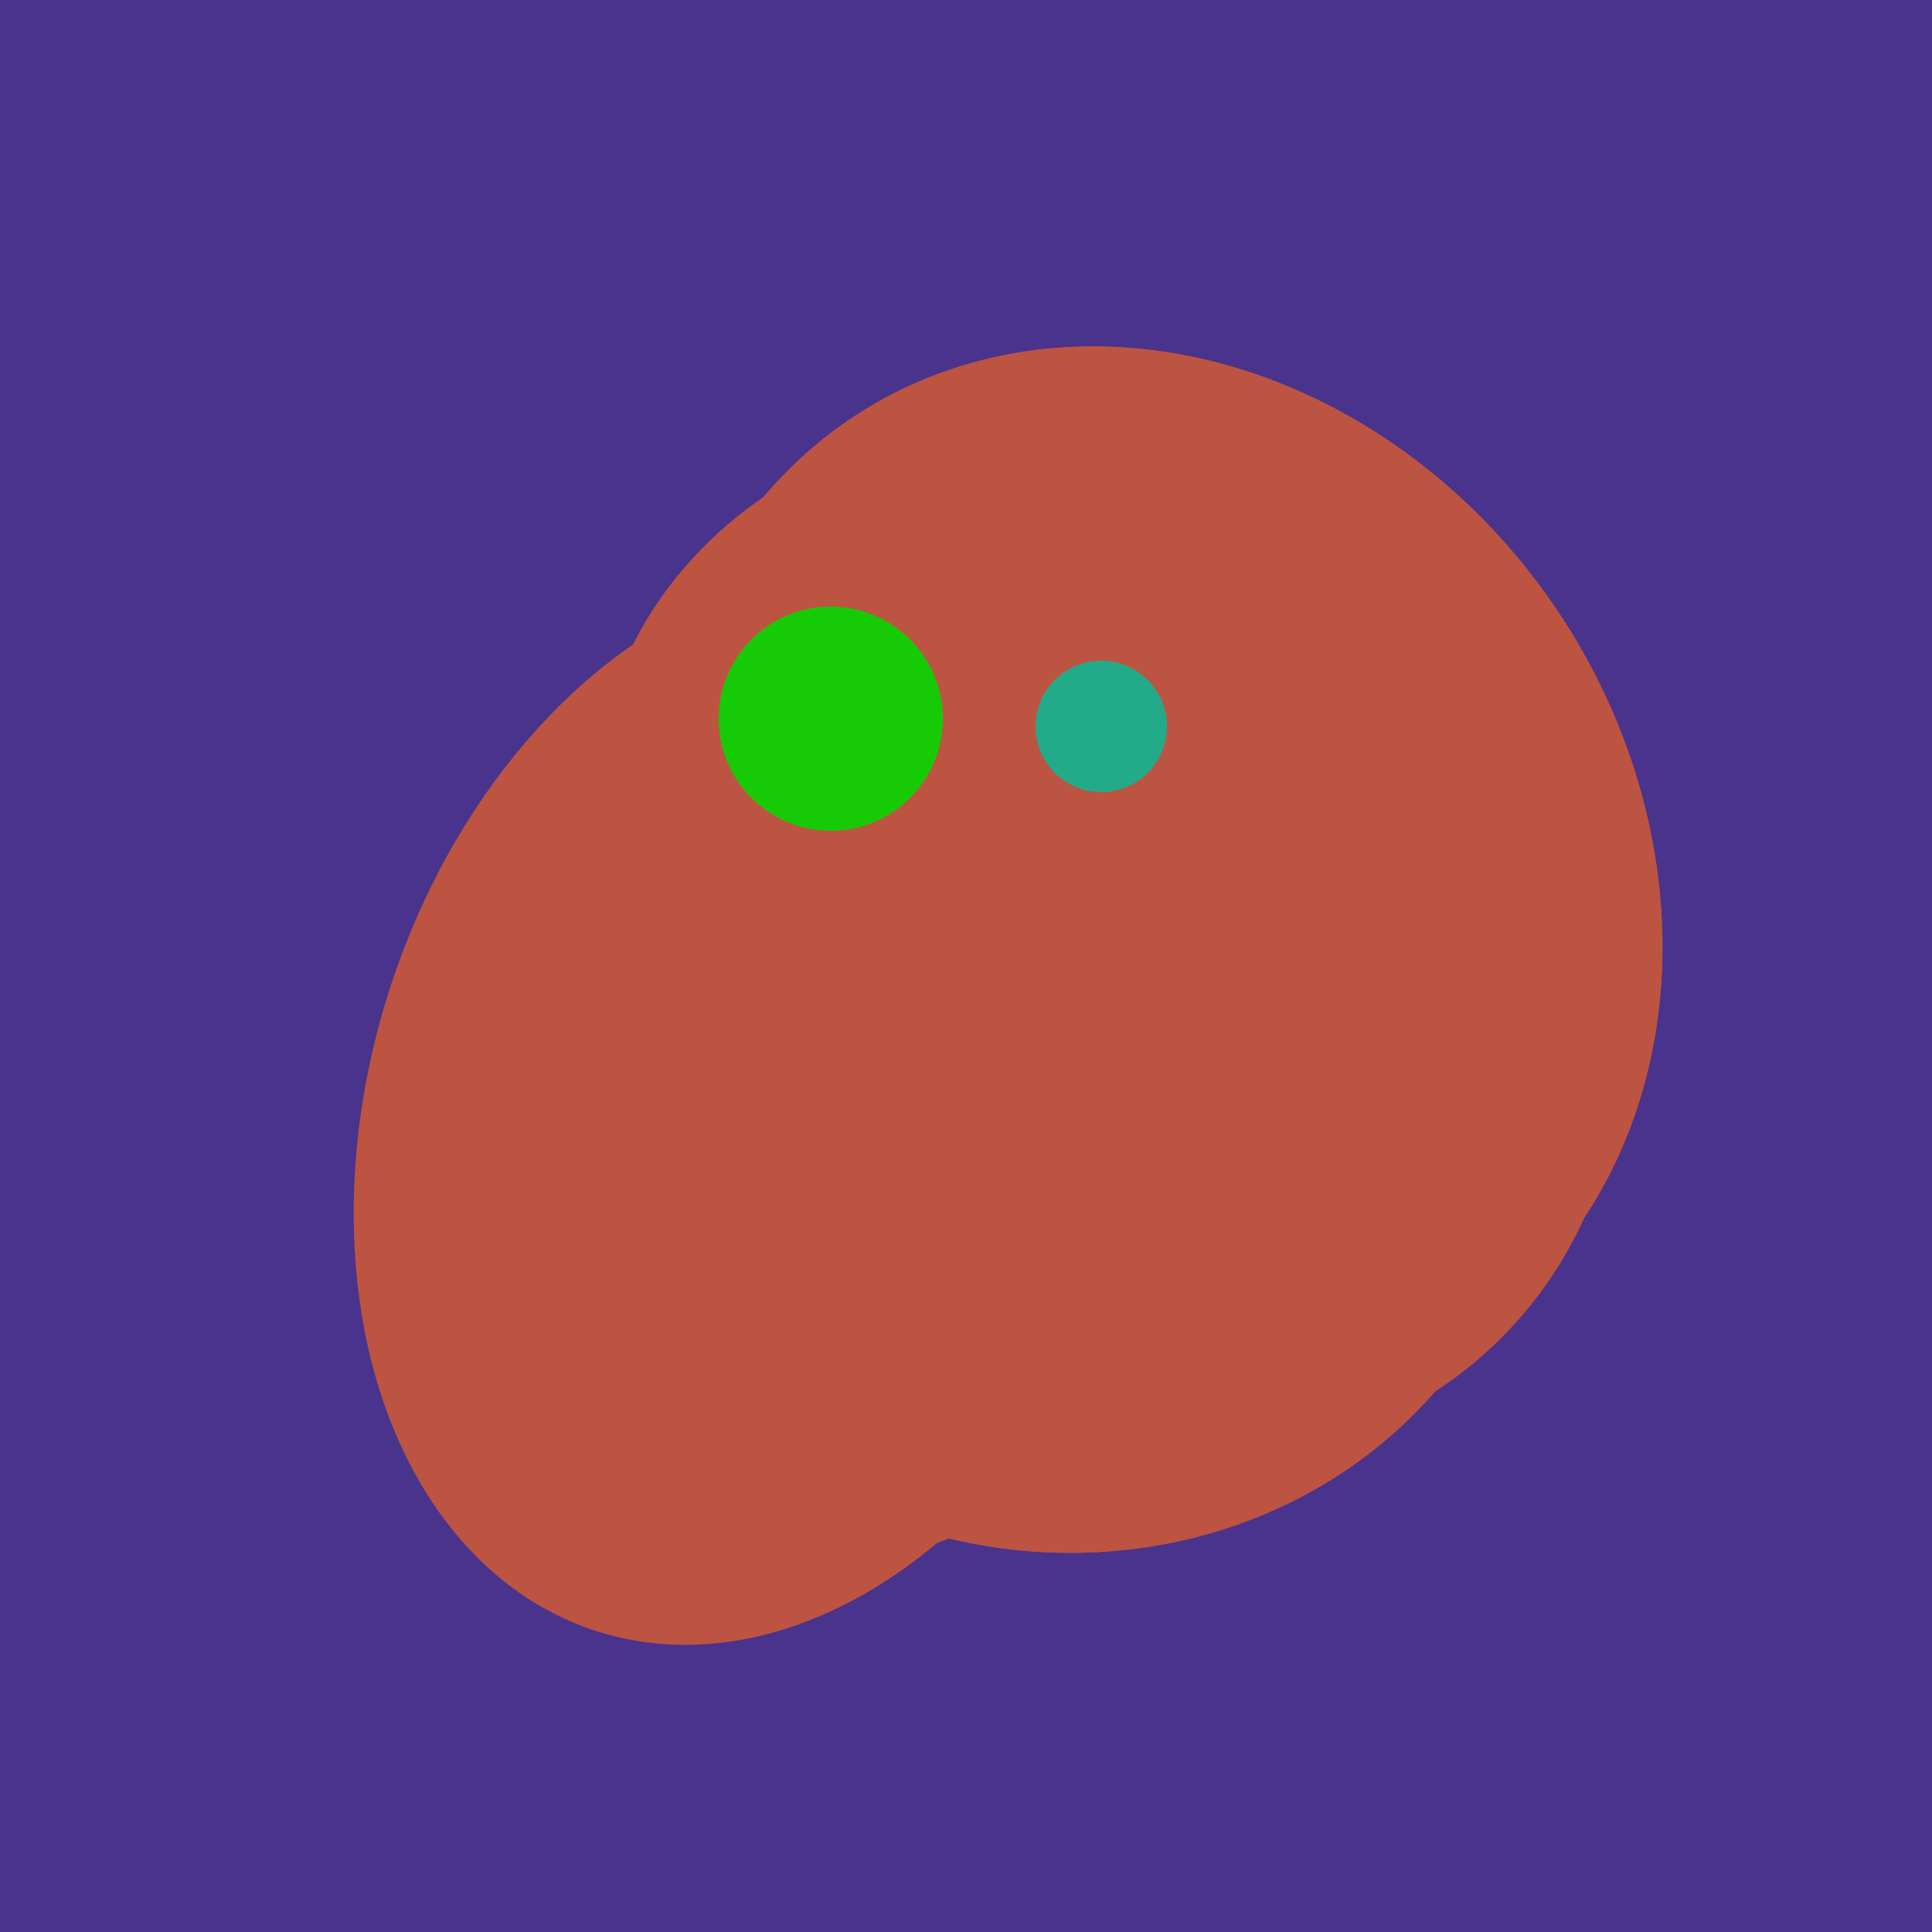
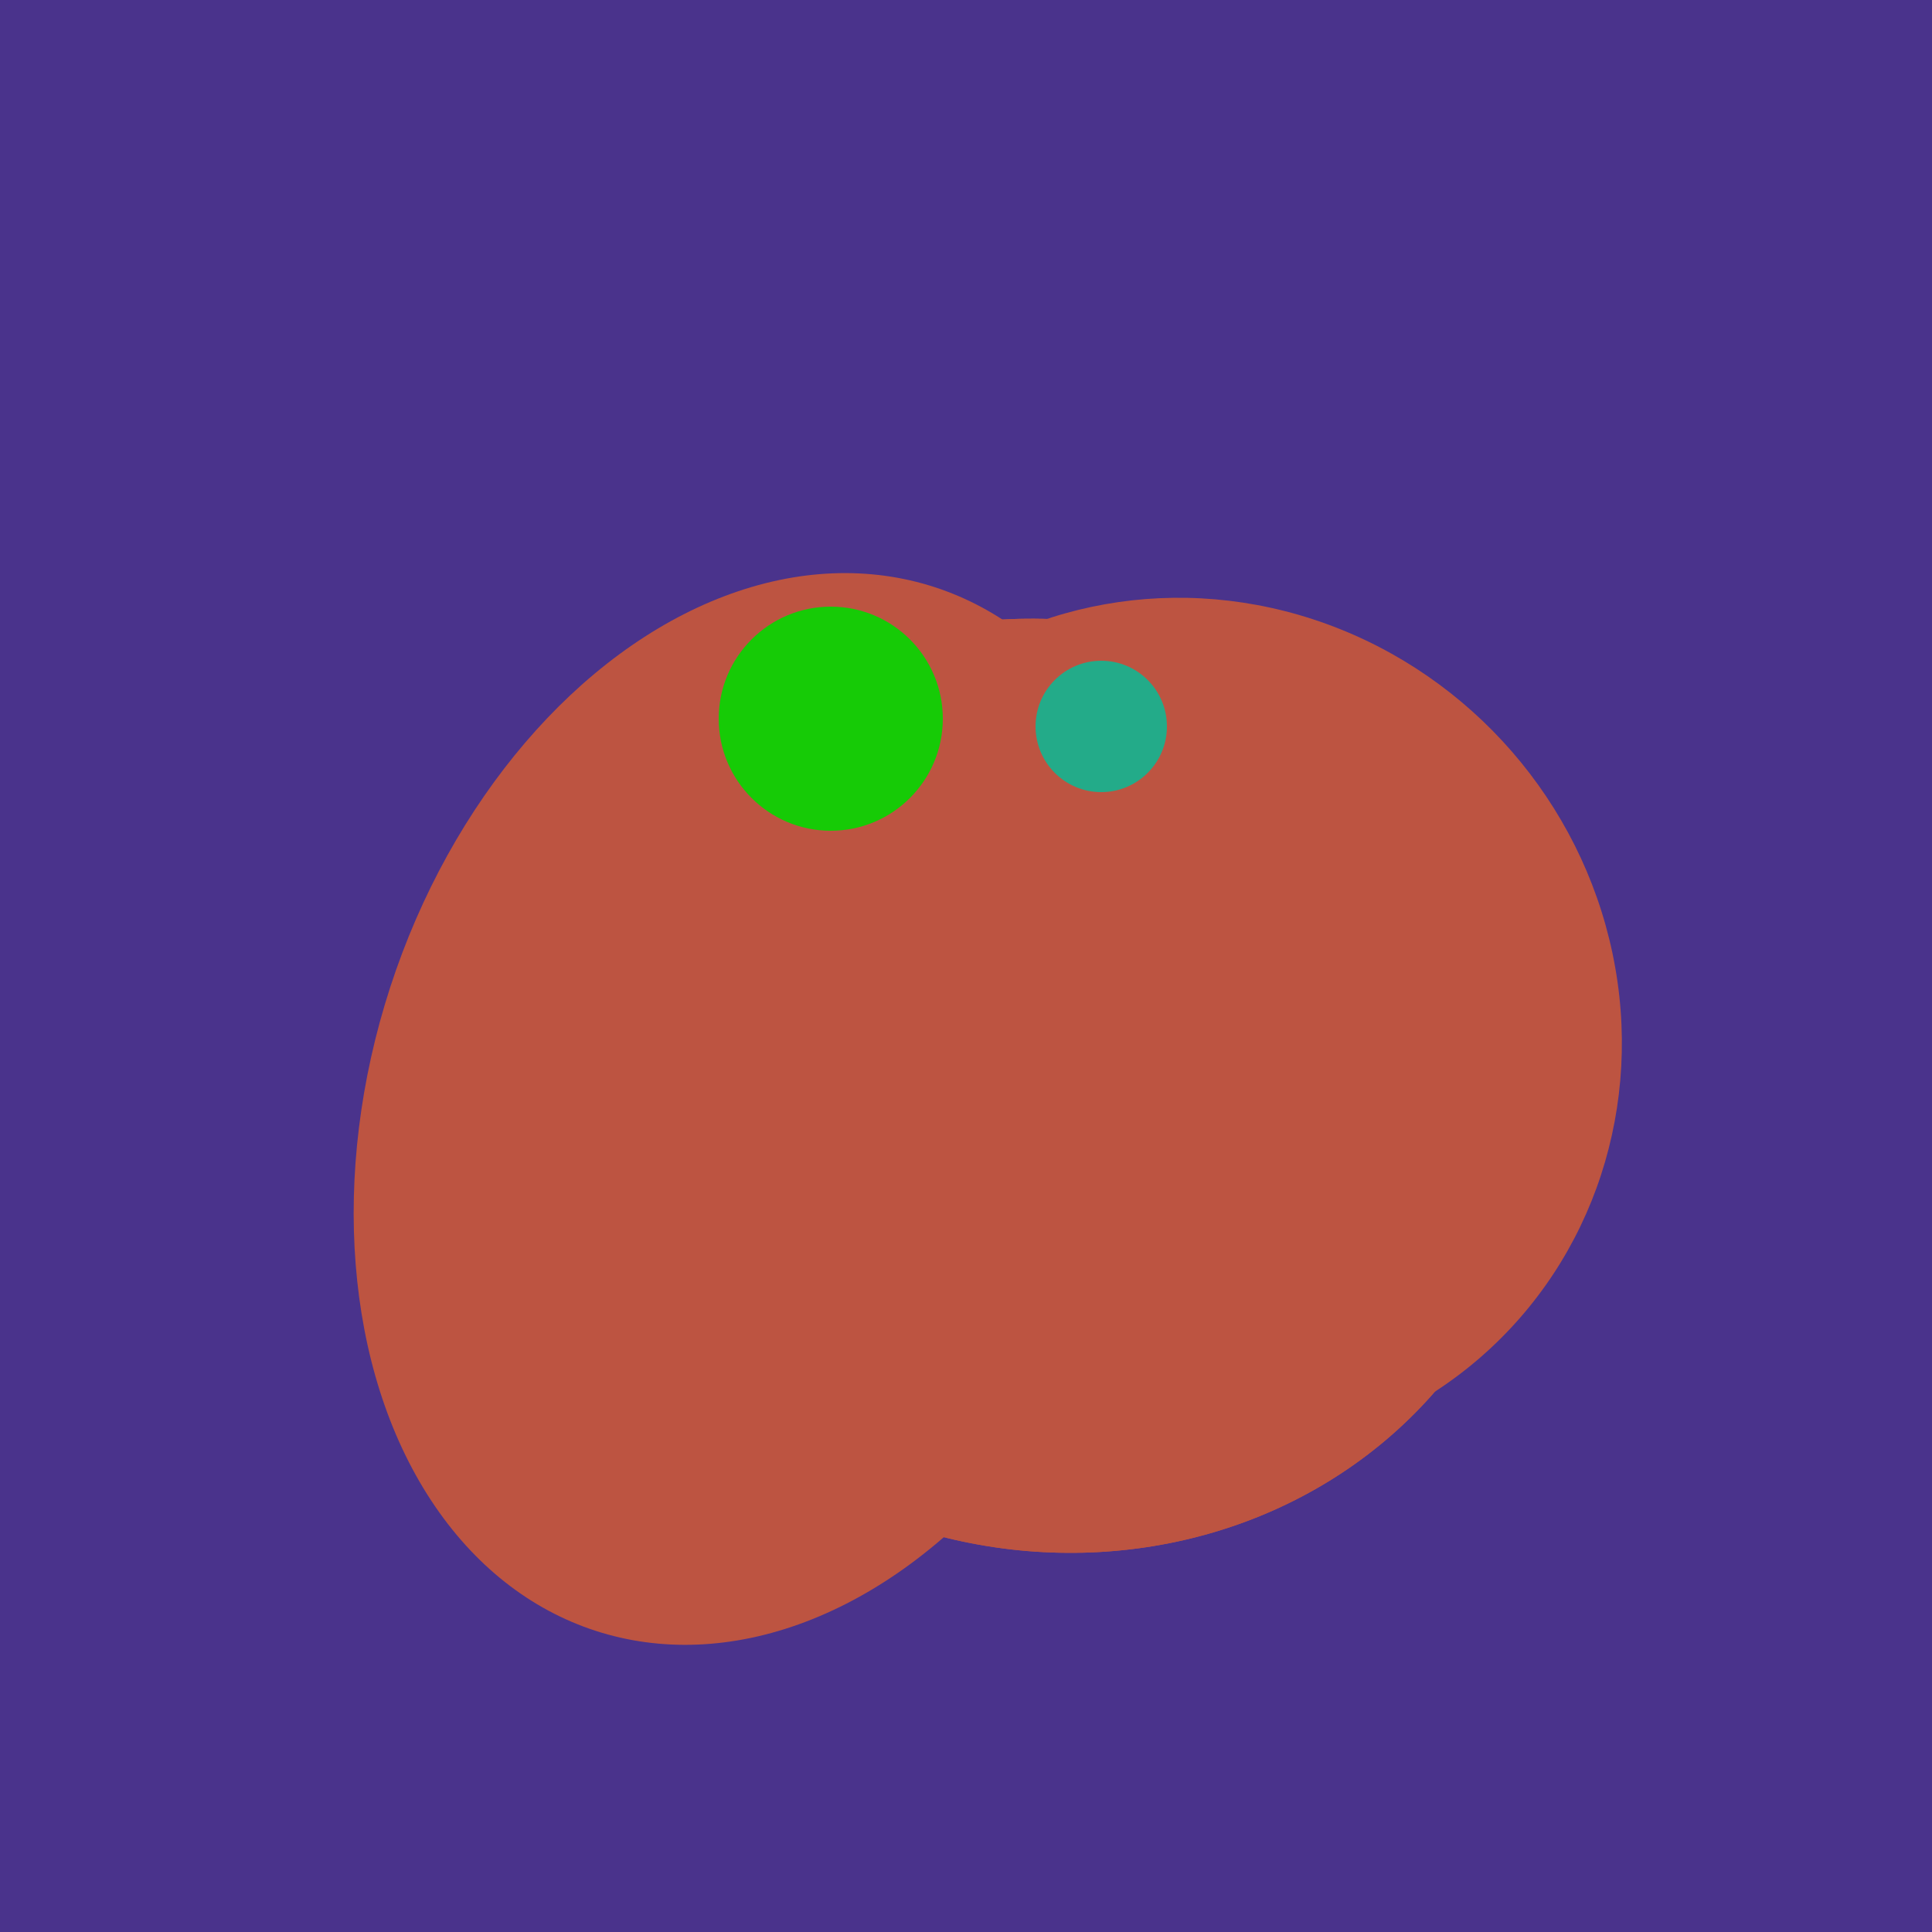
<svg xmlns="http://www.w3.org/2000/svg" width="500" height="500">
  <rect width="500" height="500" fill="#4a338c" />
-   <ellipse cx="278" cy="216" rx="125" ry="108" transform="rotate(13, 278, 216)" fill="rgb(189,84,65)" />
  <ellipse cx="309" cy="266" rx="113" ry="109" transform="rotate(49, 309, 266)" fill="rgb(189,84,65)" />
  <ellipse cx="198" cy="287" rx="102" ry="142" transform="rotate(198, 198, 287)" fill="rgb(189,84,65)" />
  <ellipse cx="220" cy="281" rx="59" ry="83" transform="rotate(229, 220, 281)" fill="rgb(189,84,65)" />
-   <ellipse cx="300" cy="227" rx="143" ry="124" transform="rotate(236, 300, 227)" fill="rgb(189,84,65)" />
  <ellipse cx="272" cy="281" rx="120" ry="128" transform="rotate(289, 272, 281)" fill="rgb(189,84,65)" />
-   <ellipse cx="229" cy="293" rx="99" ry="129" transform="rotate(46, 229, 293)" fill="rgb(189,84,65)" />
-   <ellipse cx="300" cy="227" rx="143" ry="124" transform="rotate(236, 300, 227)" fill="rgb(189,84,65)" />
  <ellipse cx="272" cy="281" rx="120" ry="128" transform="rotate(289, 272, 281)" fill="rgb(189,84,65)" />
  <circle cx="215" cy="186" r="29" fill="rgb(22,203,6)" />
  <circle cx="285" cy="188" r="17" fill="rgb(35,171,137)" />
</svg>